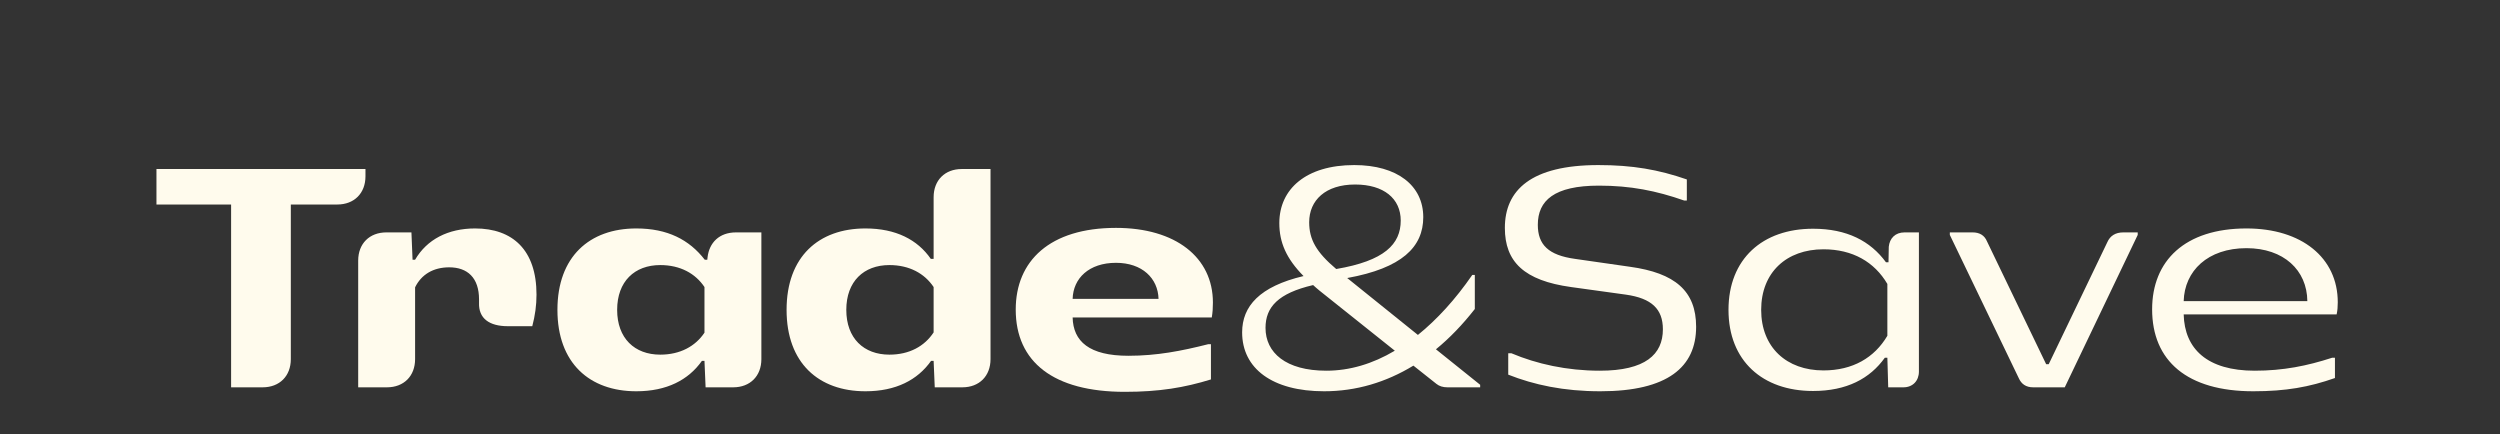
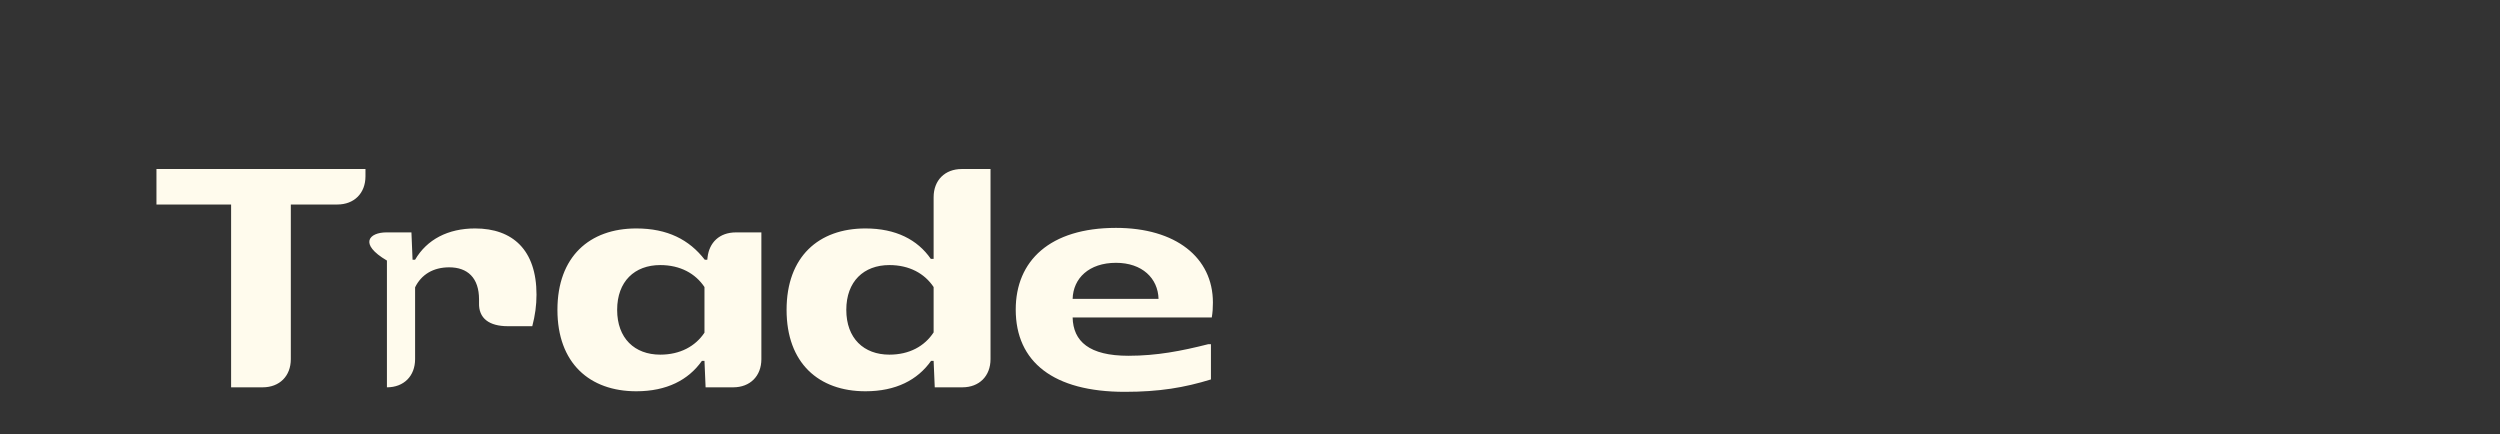
<svg xmlns="http://www.w3.org/2000/svg" width="426" height="74" viewBox="0 0 426 74" fill="none">
  <rect x="0" y="0" width="426" height="74" fill="#333333" stroke="none" />
-   <path d="M44.756 66H39.38V34.848H26.66V28.8H62.276V30.048C62.276 32.928 60.356 34.848 57.476 34.848H49.556V61.2C49.556 64.08 47.636 66 44.756 66ZM70.732 48.96V61.2C70.732 64.08 68.812 66 65.932 66H61.036V44.4C61.036 41.52 62.956 39.6 65.836 39.6H70.108L70.3 44.256H70.732C72.748 40.8 76.348 38.928 80.956 38.928C87.34 38.928 91.42 42.576 91.42 50.208C91.42 52.032 91.18 53.76 90.7 55.584H86.524C83.356 55.584 81.532 54.24 81.628 51.6V51.024C81.628 47.328 79.66 45.552 76.54 45.552C73.804 45.552 71.788 46.8 70.732 48.96ZM108.426 66.672C100.458 66.672 94.986 61.872 94.986 52.8C94.986 43.728 100.458 38.928 108.426 38.928C113.754 38.928 117.45 40.848 120.09 44.256H120.522L120.57 43.824C120.858 41.376 122.538 39.6 125.418 39.6H129.738V61.2C129.738 64.08 127.818 66 124.938 66H120.234L120.042 61.488H119.61C117.306 64.752 113.61 66.672 108.426 66.672ZM105.162 52.8C105.162 57.648 108.138 60.432 112.506 60.432C115.914 60.432 118.506 58.992 120.042 56.688V48.912C118.506 46.608 115.914 45.168 112.506 45.168C108.138 45.168 105.162 47.952 105.162 52.8ZM147.473 66.672C139.505 66.672 134.033 61.872 134.033 52.8C134.033 43.728 139.505 38.928 147.473 38.928C152.657 38.928 156.353 40.848 158.609 44.112H159.089V33.6C159.089 30.72 161.009 28.8 163.889 28.8H168.785V61.2C168.785 64.08 166.865 66 163.985 66H159.281L159.089 61.488H158.657C156.353 64.752 152.657 66.672 147.473 66.672ZM144.209 52.8C144.209 57.648 147.185 60.432 151.553 60.432C154.961 60.432 157.553 58.992 159.089 56.64V48.912C157.553 46.608 154.961 45.168 151.553 45.168C147.185 45.168 144.209 47.952 144.209 52.8ZM206.344 64.656C201.832 66.048 197.56 66.768 191.656 66.768C179.512 66.768 173.08 61.68 173.08 52.752C173.08 44.448 178.888 38.832 190.168 38.832C200.344 38.832 206.68 43.872 206.68 51.552C206.68 52.512 206.632 53.184 206.488 54.096H182.776C182.872 58.176 185.608 60.624 192.28 60.624C197.128 60.624 201.304 59.808 205.864 58.656H206.344V64.656ZM182.776 50.928H197.416C197.32 47.424 194.632 44.784 190.168 44.784C185.56 44.784 182.872 47.424 182.776 50.928Z" fill="#FFFBED" />
-   <path d="M246.652 66C245.884 66 245.26 65.808 244.78 65.424L240.844 62.304C236.188 65.136 231.1 66.672 225.628 66.672C216.796 66.672 211.66 62.784 211.66 56.64C211.66 52.176 214.636 48.816 222.124 47.04C219.196 44.064 217.996 41.328 217.996 38.016C217.996 32.208 222.556 28.128 230.764 28.128C238.108 28.128 242.524 31.632 242.524 37.008C242.524 42.096 238.876 45.696 229.564 47.376L241.612 57.072C244.876 54.432 247.996 51.024 250.876 46.848H251.308V52.656C249.244 55.296 247.036 57.6 244.684 59.52L252.22 65.568V66H246.652ZM215.644 55.872C215.644 60.096 219.1 63.168 226.012 63.168C229.948 63.168 233.884 62.016 237.676 59.76L224.86 49.536C224.476 49.2 224.092 48.912 223.756 48.576C217.804 49.968 215.644 52.32 215.644 55.872ZM223.084 37.872C223.084 40.8 224.284 42.96 227.692 45.84C235.9 44.448 238.684 41.616 238.684 37.584C238.684 33.84 235.804 31.44 230.908 31.44C225.868 31.44 223.084 34.128 223.084 37.872ZM287.436 30.576V34.176H287.004C282.204 32.496 277.836 31.632 272.46 31.632C264.828 31.632 262.044 34.176 262.044 38.304C262.044 41.712 263.868 43.488 268.38 44.112L277.74 45.456C285.42 46.512 289.02 49.584 289.02 55.68C289.02 62.544 284.172 66.672 272.7 66.672C266.412 66.672 261.372 65.568 257.004 63.84V60.192H257.532C261.852 62.016 266.988 63.168 272.604 63.168C280.38 63.168 283.356 60.384 283.356 56.112C283.356 52.656 281.436 50.832 277.068 50.208L267.708 48.912C259.74 47.808 256.428 44.64 256.428 38.832C256.428 32.4 260.892 28.128 272.364 28.128C278.172 28.128 282.588 28.896 287.436 30.576ZM308.935 66.624C300.343 66.624 294.535 61.488 294.535 52.8C294.535 44.112 300.343 38.976 308.935 38.976C314.743 38.976 318.727 41.088 321.367 44.688H321.799L321.847 42.048C321.991 40.608 322.951 39.6 324.535 39.6H326.983V63.312C326.983 64.896 325.927 66 324.343 66H321.751L321.607 60.96H321.175C318.631 64.512 314.695 66.624 308.935 66.624ZM300.103 52.8C300.103 59.184 304.423 63.12 310.711 63.12C315.703 63.12 319.399 60.96 321.607 57.216V48.384C319.399 44.64 315.703 42.48 310.711 42.48C304.423 42.48 300.103 46.416 300.103 52.8ZM344.011 64.464L332.251 40.032V39.6H336.139C337.291 39.6 338.155 40.08 338.587 41.136L348.667 62.064H349.099L359.083 41.28C359.563 40.176 360.475 39.6 361.819 39.6H364.267V40.032L351.835 66H346.459C345.211 66 344.443 65.424 344.011 64.464ZM397.875 64.416C393.507 65.952 389.523 66.672 383.955 66.672C372.675 66.672 366.723 61.488 366.723 52.704C366.723 44.448 372.291 38.928 382.803 38.928C392.211 38.928 398.355 43.92 398.355 51.504C398.355 52.272 398.307 52.896 398.163 53.568H372.099C372.243 59.472 376.131 63.168 384.195 63.168C389.043 63.168 393.123 62.352 397.395 60.96H397.875V64.416ZM372.099 51.312H393.171C393.123 46.032 389.139 42.288 382.803 42.288C376.179 42.288 372.243 46.176 372.099 51.312Z" fill="#FFFBED" />
+   <path d="M44.756 66H39.38V34.848H26.66V28.8H62.276V30.048C62.276 32.928 60.356 34.848 57.476 34.848H49.556V61.2C49.556 64.08 47.636 66 44.756 66ZM70.732 48.96V61.2C70.732 64.08 68.812 66 65.932 66V44.4C61.036 41.52 62.956 39.6 65.836 39.6H70.108L70.3 44.256H70.732C72.748 40.8 76.348 38.928 80.956 38.928C87.34 38.928 91.42 42.576 91.42 50.208C91.42 52.032 91.18 53.76 90.7 55.584H86.524C83.356 55.584 81.532 54.24 81.628 51.6V51.024C81.628 47.328 79.66 45.552 76.54 45.552C73.804 45.552 71.788 46.8 70.732 48.96ZM108.426 66.672C100.458 66.672 94.986 61.872 94.986 52.8C94.986 43.728 100.458 38.928 108.426 38.928C113.754 38.928 117.45 40.848 120.09 44.256H120.522L120.57 43.824C120.858 41.376 122.538 39.6 125.418 39.6H129.738V61.2C129.738 64.08 127.818 66 124.938 66H120.234L120.042 61.488H119.61C117.306 64.752 113.61 66.672 108.426 66.672ZM105.162 52.8C105.162 57.648 108.138 60.432 112.506 60.432C115.914 60.432 118.506 58.992 120.042 56.688V48.912C118.506 46.608 115.914 45.168 112.506 45.168C108.138 45.168 105.162 47.952 105.162 52.8ZM147.473 66.672C139.505 66.672 134.033 61.872 134.033 52.8C134.033 43.728 139.505 38.928 147.473 38.928C152.657 38.928 156.353 40.848 158.609 44.112H159.089V33.6C159.089 30.72 161.009 28.8 163.889 28.8H168.785V61.2C168.785 64.08 166.865 66 163.985 66H159.281L159.089 61.488H158.657C156.353 64.752 152.657 66.672 147.473 66.672ZM144.209 52.8C144.209 57.648 147.185 60.432 151.553 60.432C154.961 60.432 157.553 58.992 159.089 56.64V48.912C157.553 46.608 154.961 45.168 151.553 45.168C147.185 45.168 144.209 47.952 144.209 52.8ZM206.344 64.656C201.832 66.048 197.56 66.768 191.656 66.768C179.512 66.768 173.08 61.68 173.08 52.752C173.08 44.448 178.888 38.832 190.168 38.832C200.344 38.832 206.68 43.872 206.68 51.552C206.68 52.512 206.632 53.184 206.488 54.096H182.776C182.872 58.176 185.608 60.624 192.28 60.624C197.128 60.624 201.304 59.808 205.864 58.656H206.344V64.656ZM182.776 50.928H197.416C197.32 47.424 194.632 44.784 190.168 44.784C185.56 44.784 182.872 47.424 182.776 50.928Z" fill="#FFFBED" />
</svg>